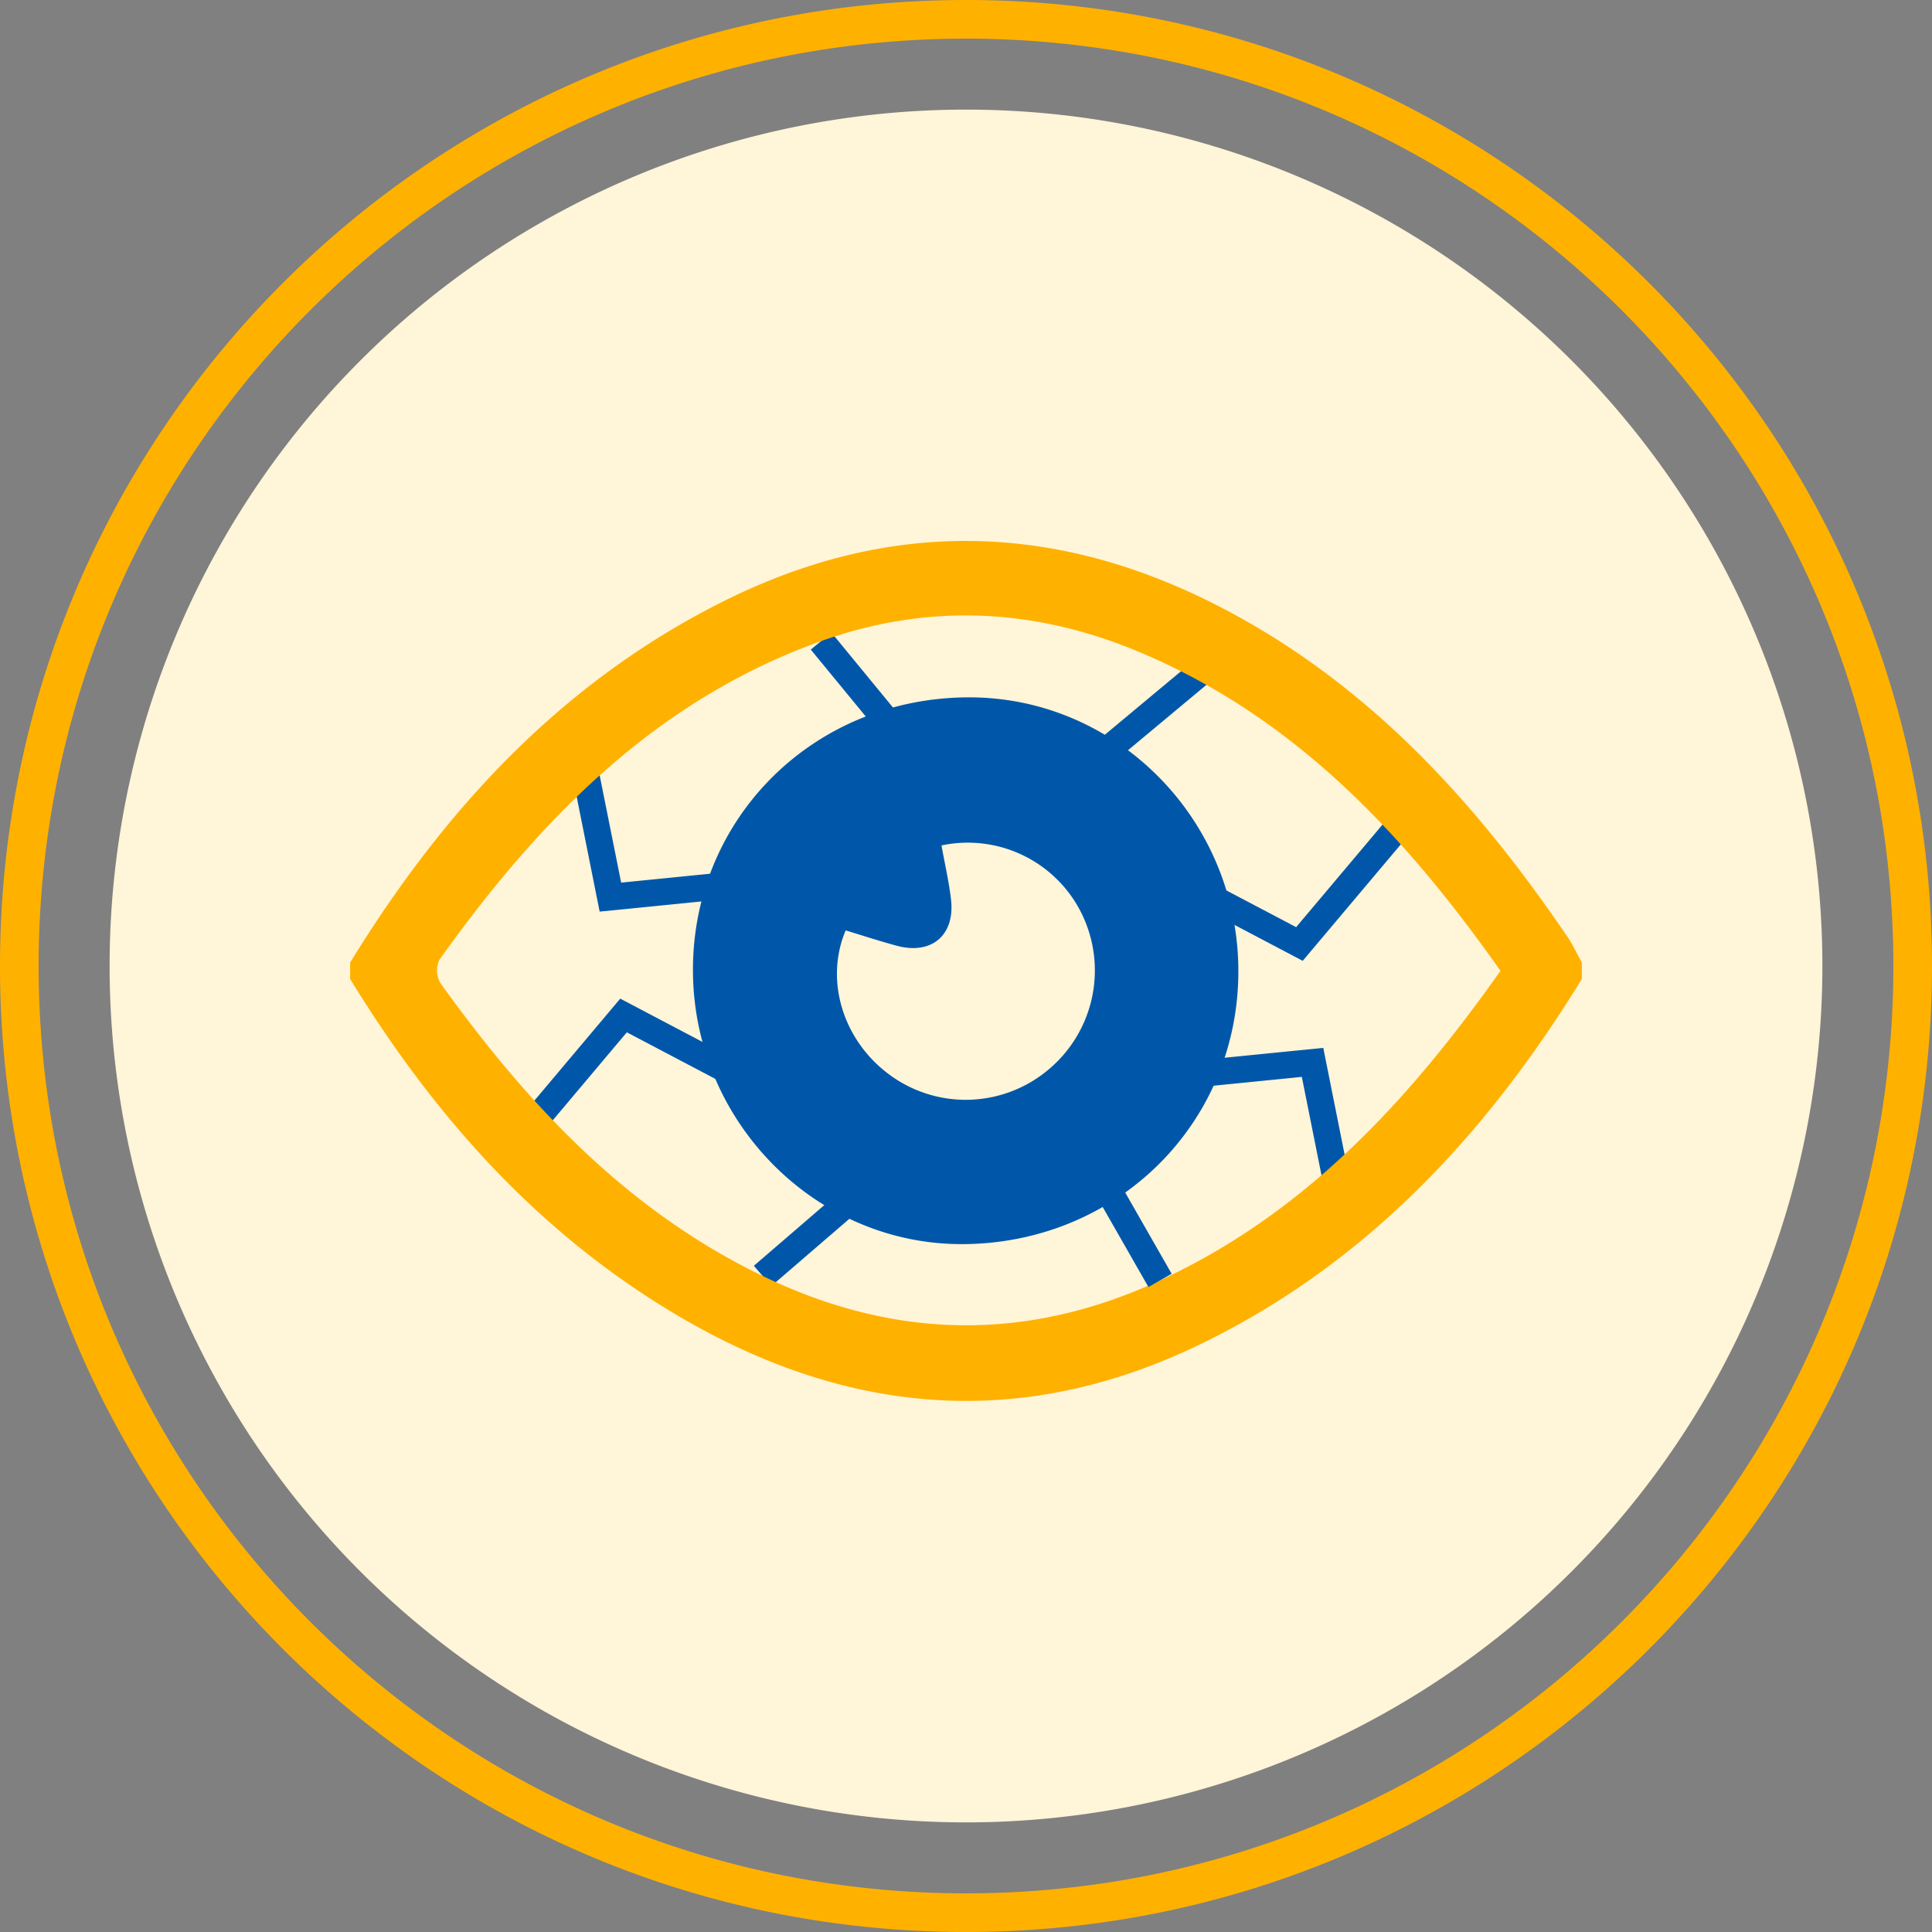
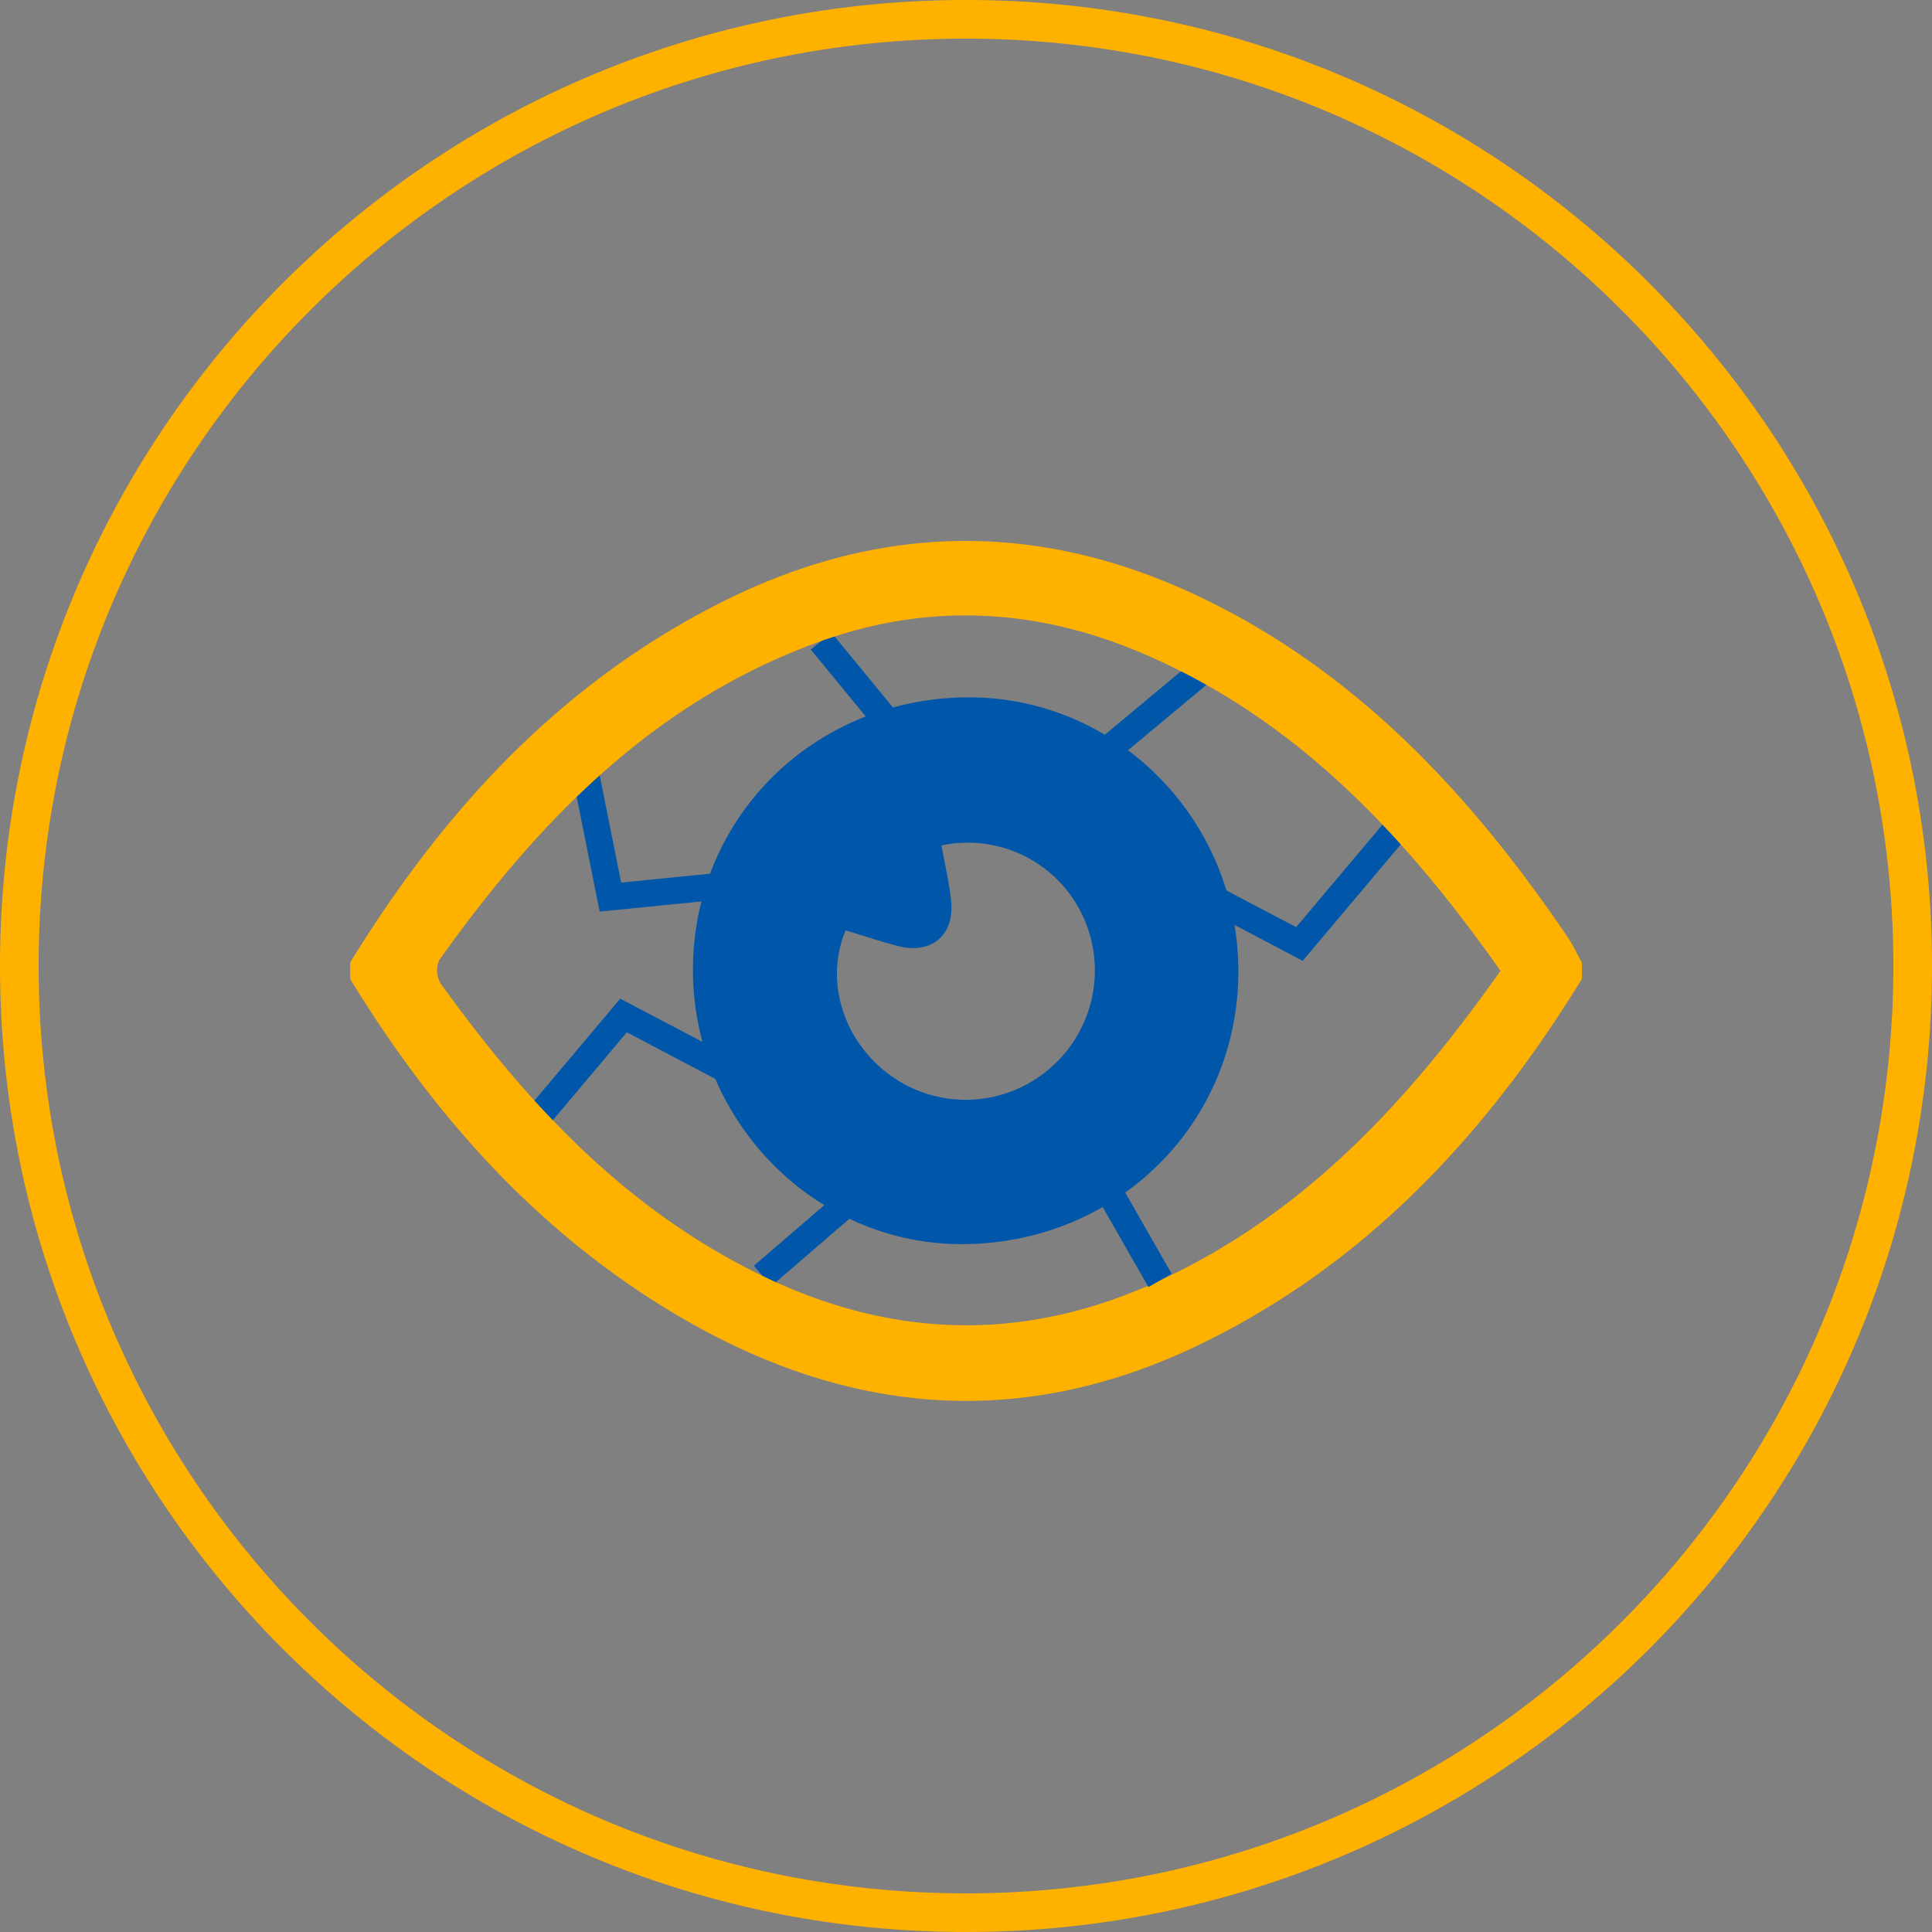
<svg xmlns="http://www.w3.org/2000/svg" width="250" height="250">
  <rect width="100%" height="100%" fill="#808080" stroke="none" />
  <g data-name="グループ 376">
-     <path fill="#fff5d8" d="M125 14.184A110.816 110.816 0 1 1 14.184 125 110.816 110.816 0 0 1 125 14.184Z" data-name="パス 1067" />
    <g fill="none" data-name="パス 806">
-       <path d="M125 0A125 125 0 1 1 0 125 125 125 0 0 1 125 0Z" />
      <path fill="#ffb100" d="M125 5c-8.145 0-16.284.82-24.19 2.438a119.36 119.36 0 0 0-22.518 6.99A120 120 0 0 0 57.91 25.491a120.89 120.89 0 0 0-17.763 14.656A120.89 120.89 0 0 0 25.491 57.91a120 120 0 0 0-11.063 20.382 119.36 119.36 0 0 0-6.99 22.519A120.914 120.914 0 0 0 5 125c0 8.145.82 16.284 2.438 24.19a119.36 119.36 0 0 0 6.99 22.518 120 120 0 0 0 11.063 20.382 120.89 120.89 0 0 0 14.656 17.763 120.89 120.89 0 0 0 17.763 14.656 120 120 0 0 0 20.382 11.063 119.36 119.36 0 0 0 22.519 6.99A120.914 120.914 0 0 0 125 245c8.145 0 16.284-.82 24.19-2.438a119.36 119.36 0 0 0 22.518-6.99 120 120 0 0 0 20.382-11.063 120.889 120.889 0 0 0 17.763-14.656 120.889 120.889 0 0 0 14.656-17.763 120 120 0 0 0 11.063-20.382 119.36 119.36 0 0 0 6.99-22.519A120.914 120.914 0 0 0 245 125c0-8.145-.82-16.284-2.438-24.19a119.36 119.36 0 0 0-6.99-22.518 120 120 0 0 0-11.063-20.382 120.89 120.89 0 0 0-14.656-17.763 120.89 120.89 0 0 0-17.763-14.656 120 120 0 0 0-20.382-11.063 119.36 119.36 0 0 0-22.519-6.99A120.914 120.914 0 0 0 125 5m0-5c69.036 0 125 55.964 125 125s-55.964 125-125 125S0 194.036 0 125 55.964 0 125 0Z" />
    </g>
    <g data-name="グループ 562">
-       <path fill="#0057aa" d="m171.554 154.828-3.1-15.482-15.459 1.547-.344-3.442 18.58-1.857 3.711 18.557Z" data-name="パス 919" />
      <path fill="#0057aa" d="m168.57 124.331-17.4-9.158 1.611-3.061 14.937 7.861 12.719-15.1 2.646 2.229Z" data-name="パス 920" />
      <path fill="#0057aa" d="m140.658 96.997 15.317-12.766 2.214 2.657-15.316 12.766z" data-name="長方形 246" />
      <path fill="#0057aa" d="m104.914 84.055 2.674-2.196 9.134 11.118-2.674 2.197z" data-name="長方形 247" />
      <path fill="#0057aa" d="m77.595 117.962-3.711-18.557 3.392-.678 3.1 15.482 15.459-1.547.344 3.442Z" data-name="パス 921" />
      <path fill="#0057aa" d="m97.549 163.793 13.311-11.467 2.259 2.622-13.311 11.467z" data-name="長方形 248" />
      <path fill="#0057aa" d="m68.393 148.686-2.646-2.229 14.512-17.233 17.4 9.159-1.611 3.061-14.937-7.862Z" data-name="パス 922" />
      <g data-name="グループ 563">
        <g data-name="グループ 562">
          <path fill="#ffb100" d="M204.692 126.678c-12.308 20.032-27.818 36.782-49.267 47.214-23.727 11.538-46.7 9.15-68.9-4.359-17.512-10.655-30.622-25.546-41.217-42.855v-2.125c12.106-19.715 27.306-36.255 48.313-46.749 21.29-10.634 42.531-10.32 63.709.449 19.387 9.858 33.48 25.295 45.485 42.951.717 1.054 1.255 2.23 1.877 3.349Zm-10.529-1.053c-12.32-17.471-26.456-32.677-46.559-41.182-13.6-5.754-27.456-6.454-41.354-1.486-21.468 7.674-36.533 23.2-49.4 41.252a3.3 3.3 0 0 0 .149 3.02c11.187 15.586 24.025 29.346 41.676 37.876 17.1 8.264 34.19 8.56 51.43.579 18.839-8.72 32.263-23.357 44.058-40.059Z" data-name="パス 923" />
          <path fill="#0057aa" d="M89.668 125.683c-.1-19.848 15.713-35.491 35.827-35.446 19.028.045 34.56 15.729 34.746 35.087.191 19.844-15.515 35.56-35.639 35.665-19.065.099-34.836-15.84-34.934-35.306Zm32.162-16.284c.445 2.491.983 4.767 1.237 7.074.5 4.556-2.545 7.105-6.983 5.916-2.244-.6-4.453-1.329-6.654-1.993-2.736 6.444-.363 14.174 5.574 18.6a16.613 16.613 0 0 0 20.589-.526 16.709 16.709 0 0 0 4.585-19.805 16.412 16.412 0 0 0-18.348-9.266Z" data-name="パス 924" />
        </g>
      </g>
      <path fill="#0057aa" d="m140.262 151.944 3.003-1.717 8.345 14.598-3.003 1.717z" data-name="長方形 249" />
    </g>
  </g>
</svg>